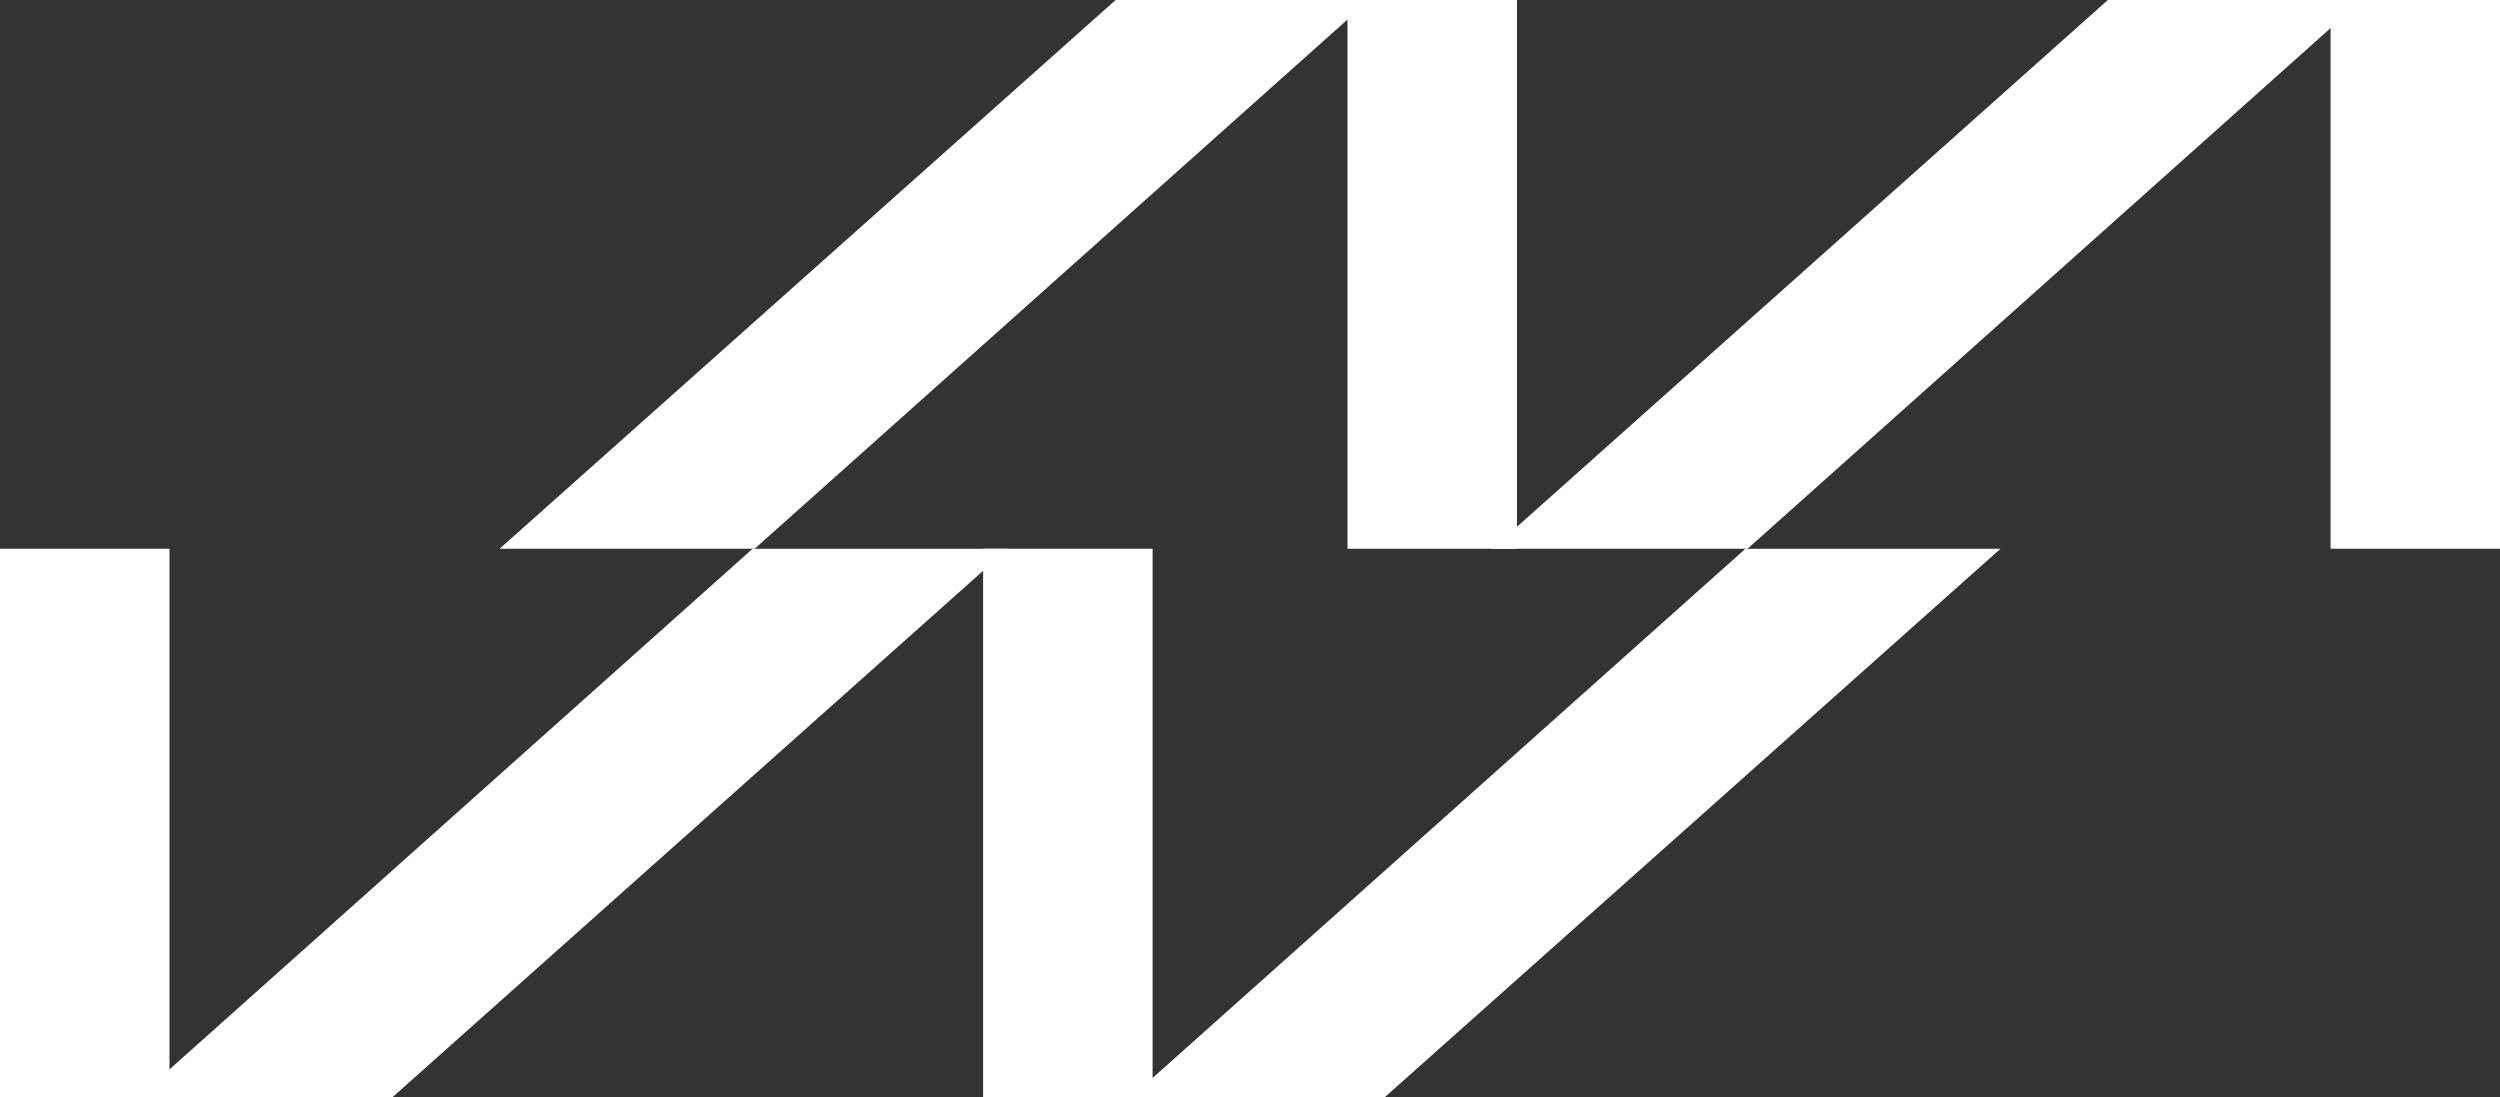
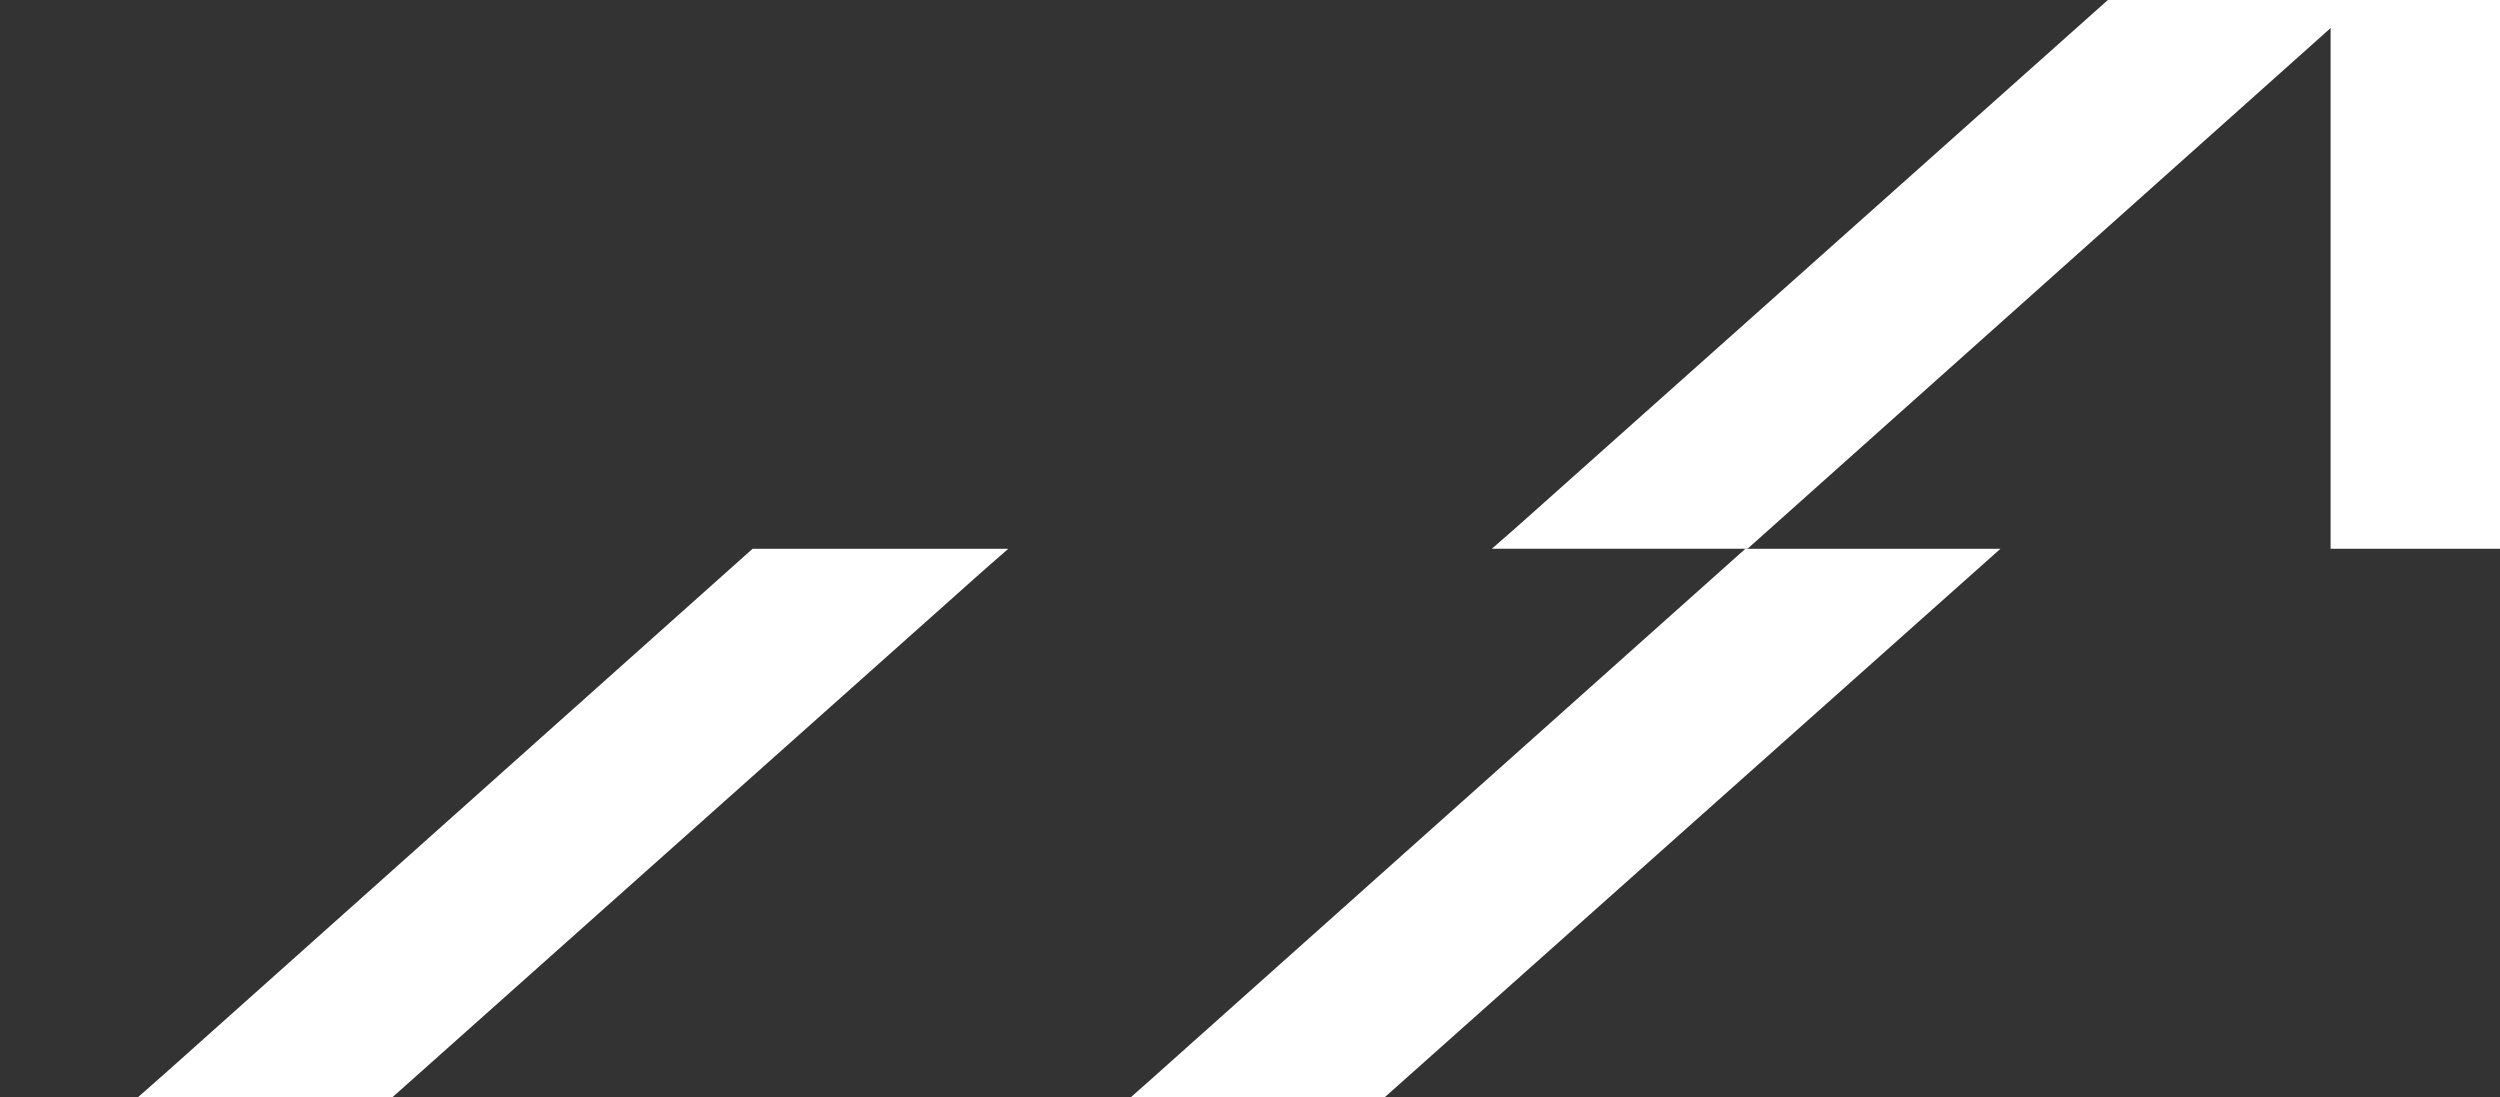
<svg xmlns="http://www.w3.org/2000/svg" viewBox="0 0 340.32 149.4">
  <rect x="0" y="0" width="340.32" height="149.4" fill="#333333" stroke="none" />
  <title>tr-Asset 2@300x</title>
  <g id="Layer_2" data-name="Layer 2">
    <g id="Layer_1-2" data-name="Layer 1">
-       <rect x="133.83" y="74.7" width="23.07" height="74.69" fill="#fff" />
-       <rect y="74.7" width="23.07" height="74.69" fill="#fff" />
      <polyline points="153.9 149.4 156.9 146.74 237.59 74.71 272.31 74.71 188.46 149.4" fill="#fff" />
      <polyline points="18.74 149.4 23.08 145.57 102.44 74.71 137.25 74.71 133.83 77.7 53.38 149.4" fill="#fff" />
-       <rect x="183.43" width="23.07" height="74.7" fill="#fff" />
      <rect x="317.26" width="23.07" height="74.7" fill="#fff" />
-       <polygon points="151.87 0 68.01 74.7 102.73 74.7 183.43 2.66 186.43 0 151.87 0" fill="#fff" />
      <polygon points="286.94 0 206.5 71.71 203.08 74.7 237.89 74.7 317.25 3.83 321.58 0 286.94 0" fill="#fff" />
    </g>
  </g>
</svg>